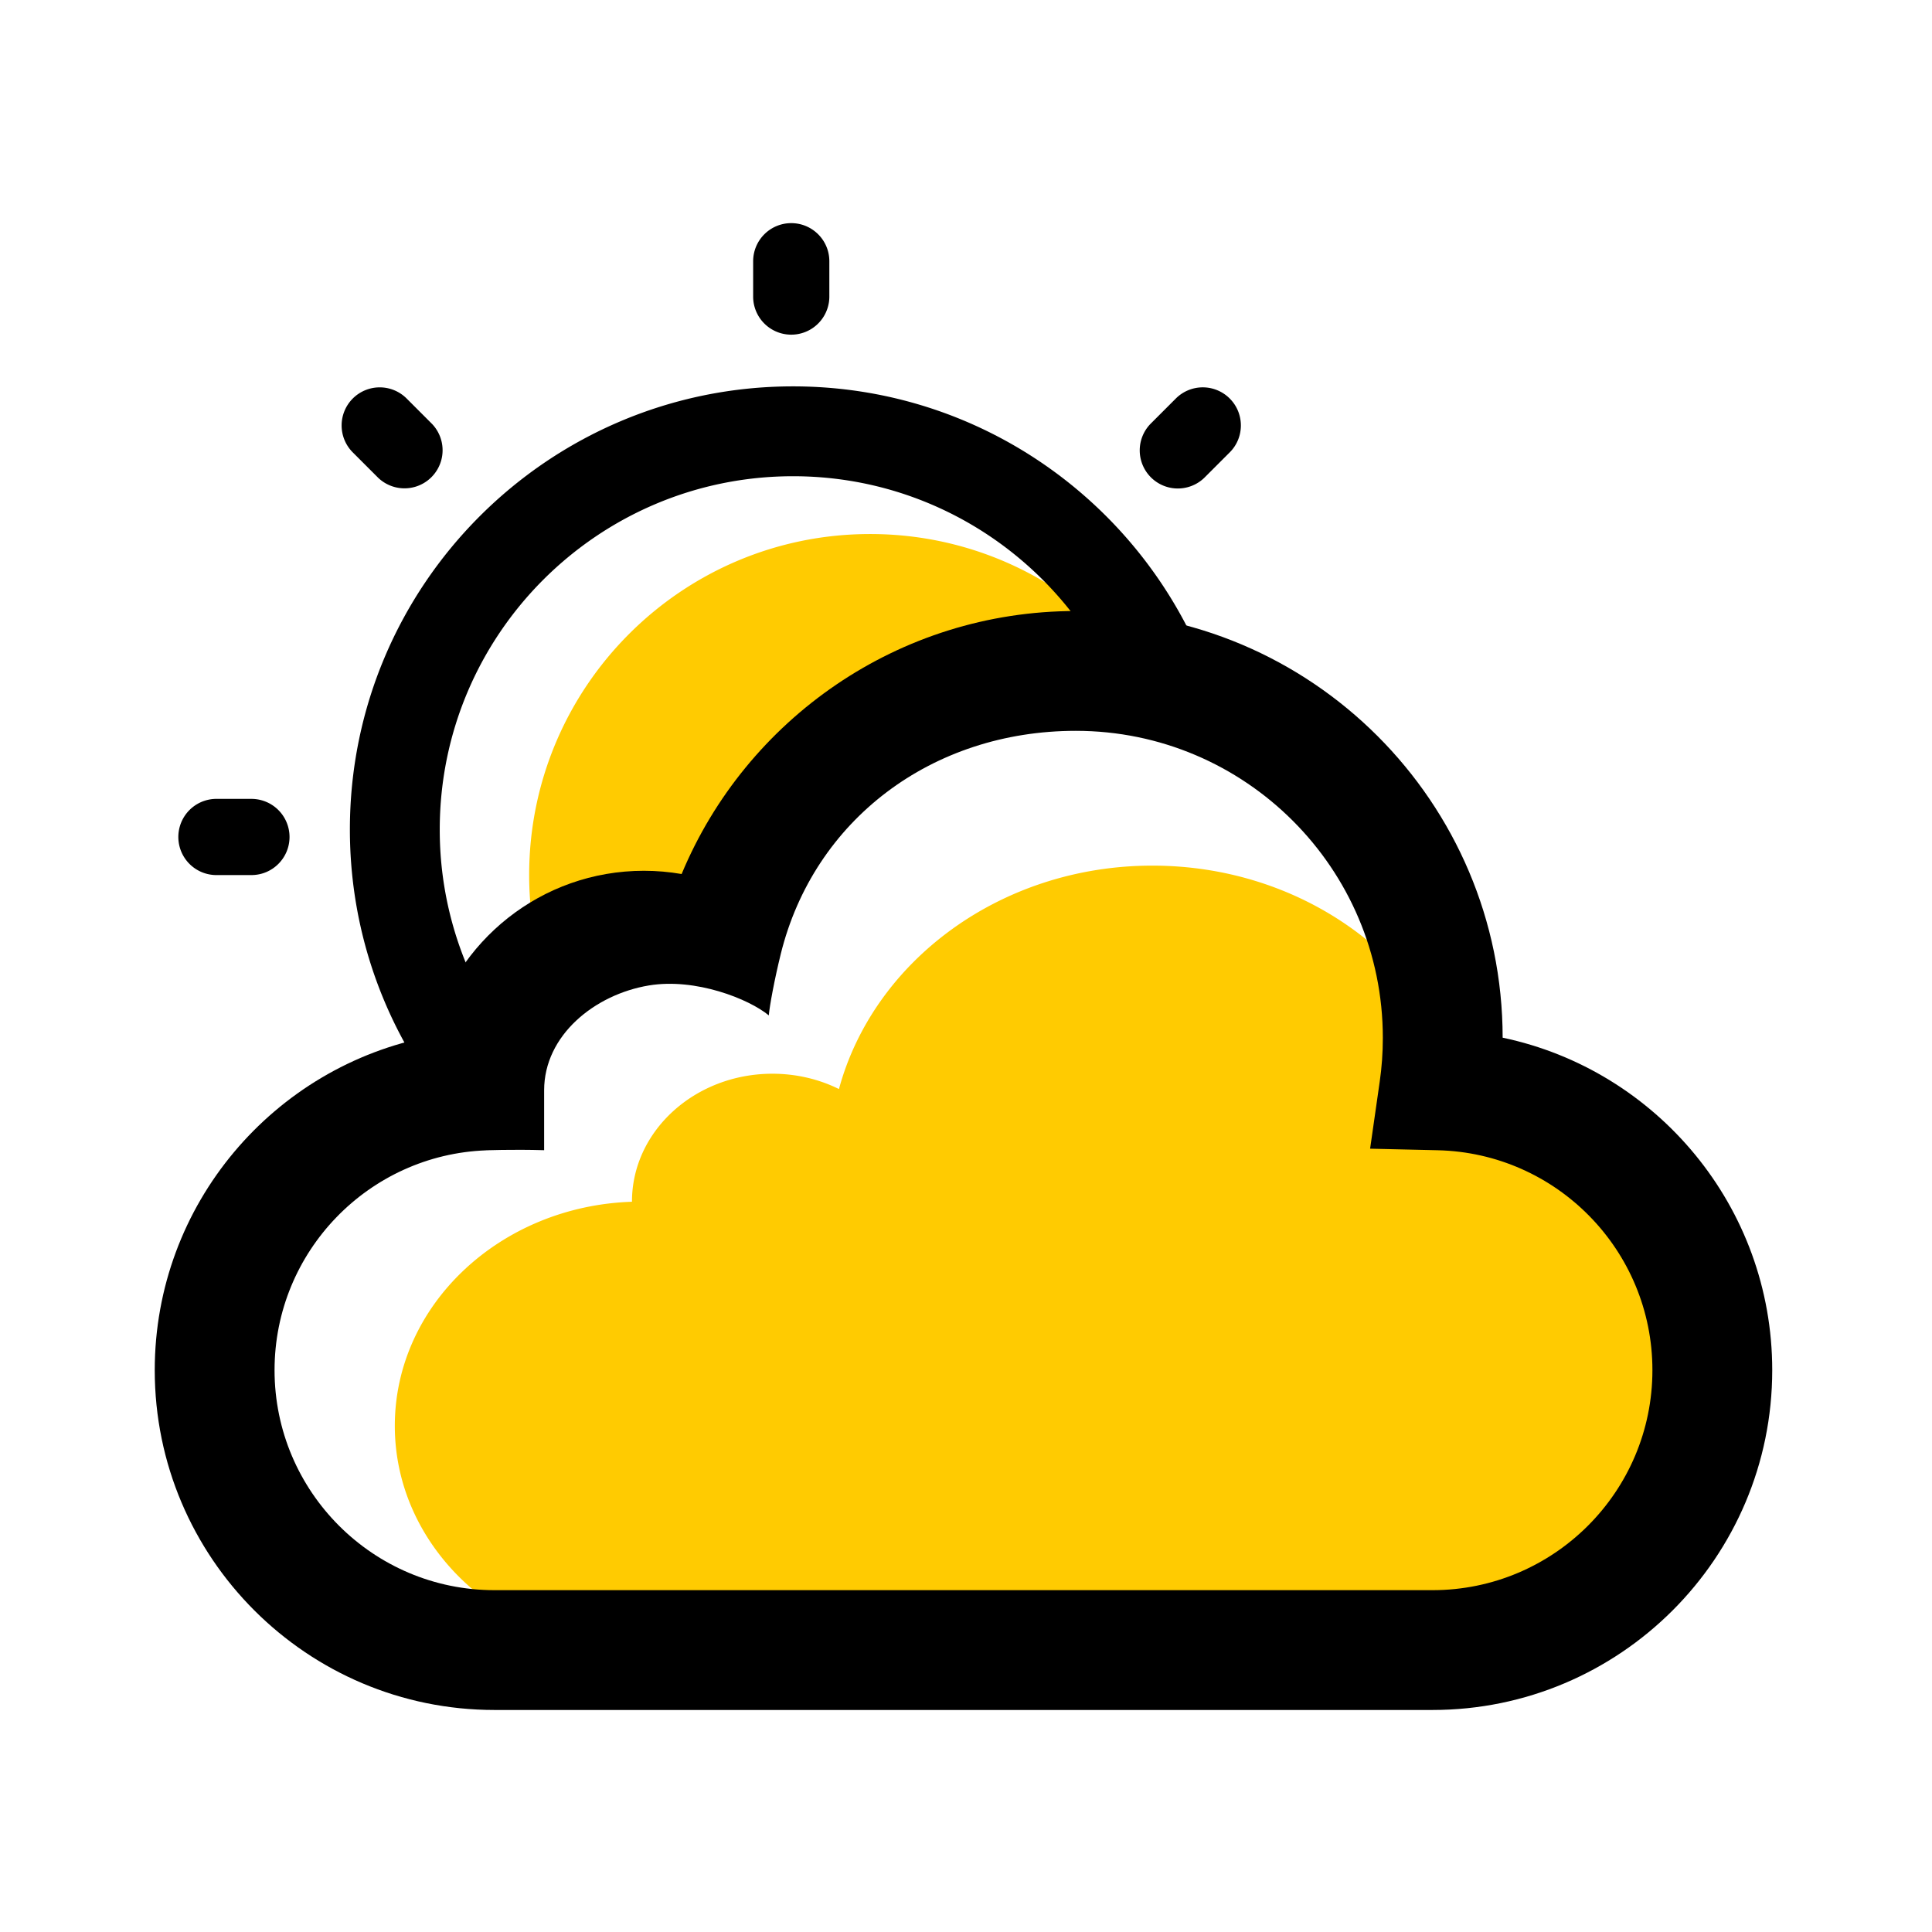
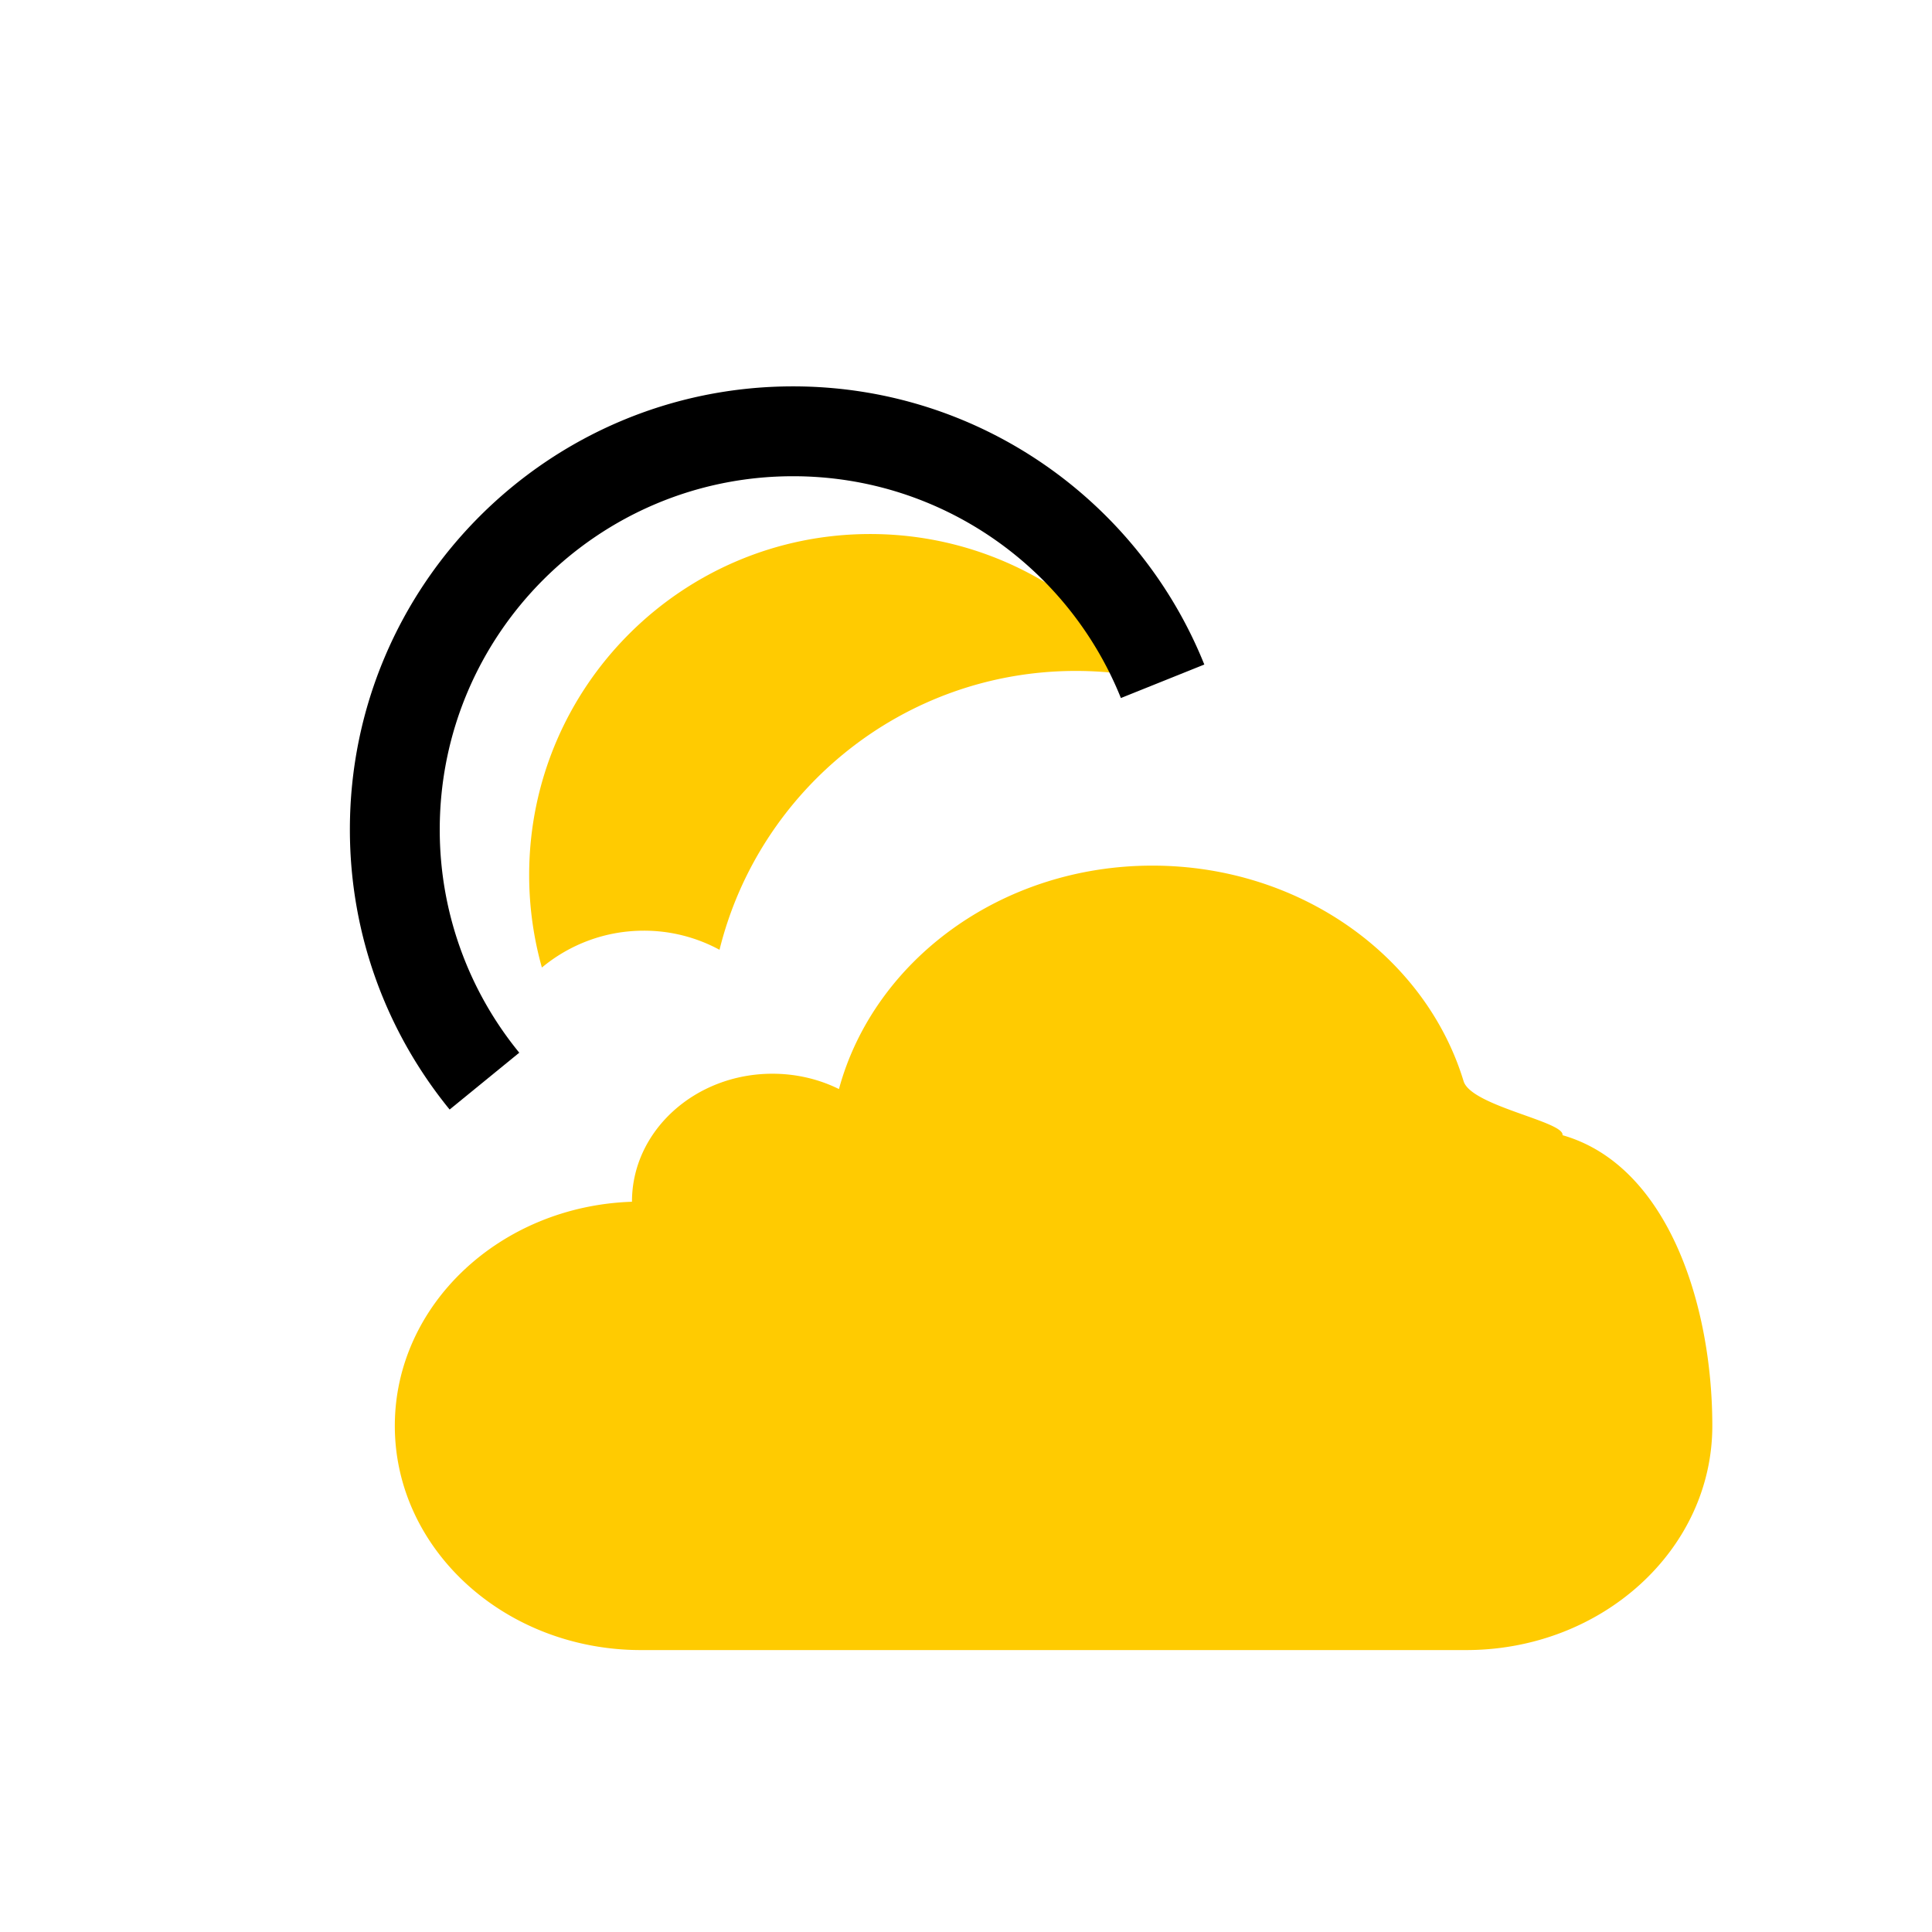
<svg xmlns="http://www.w3.org/2000/svg" t="1744362970172" class="icon" viewBox="0 0 1024 1024" version="1.1" p-id="4431" width="32" height="32">
-   <path d="M153.457 443.614a20.194 20.194 0 0 0-20.162-20.186h-19.131a20.194 20.194 0 0 0 0 40.373h19.131c11.113 0 20.162-9.041 20.162-20.186zM651.772 211.214a20.194 20.194 0 0 0-28.529-0.024L609.717 224.724a20.194 20.194 0 0 0 28.553 28.553l13.526-13.526c7.859-7.859 7.859-20.655-0.024-28.529zM186.979 211.222a20.194 20.194 0 0 0-0.024 28.529l13.526 13.526a20.194 20.194 0 0 0 28.553-28.545l-13.526-13.534a20.194 20.194 0 0 0-28.529 0.024zM419.38 118.268a20.194 20.194 0 0 0-20.194 20.162v19.131a20.194 20.194 0 0 0 40.381 0v-19.131c0-11.113-9.049-20.162-20.186-20.162z" p-id="4432" />
  <path d="M444.662 577.218c18.432-67.965 85.889-118.419 166.126-118.419 78.626 0 144.9 48.39 164.935 114.212 3.985 13.248 53.629 21.393 52.446 28.672 55.582 15.876 79.396 89.374 79.396 154.037 0 65.592-58.447 118.855-130.516 118.855H339.777c-72.069 0-130.516-53.264-130.516-118.855 0-64.131 55.868-116.458 125.698-118.768v-0.079c0-37.404 33.379-67.775 74.434-67.775 12.78 0 24.79 2.937 35.268 8.121zM287.212 512.818a181.629 181.629 0 0 1-6.747-49.017c0-99.765 80.967-180.756 180.748-180.756 60.884 0 114.863 30.188 147.567 76.395-12.463-2.516-25.402-3.834-38.579-3.834-91.207 0-167.888 62.98-188.845 147.805a83.785 83.785 0 0 0-40.087-10.129c-20.559 0-39.372 7.335-54.058 19.535z" fill="#FFCB01" p-id="4433" />
  <path d="M275.226 557.953a186.392 186.392 0 0 1-42.151-118.308c0-103.337 83.904-187.233 187.257-187.233 78.665 0 146.138 48.684 173.762 117.562l44.215-17.757c-34.689-86.381-119.308-147.432-217.977-147.432-129.627 0-234.885 105.234-234.885 234.861 0 56.272 19.845 107.949 52.867 148.432l36.912-30.125z" p-id="4434" />
-   <path d="M361.274 463.253c-6.509-1.127-13.177-1.723-20.004-1.723-54.375 0-100.019 37.34-112.799 87.746-83.349 15.789-146.456 89.056-146.456 176.946 0 99.399 80.729 180.105 180.113 180.105h497.077c99.384 0 180.113-80.705 180.113-180.105 0-86.651-61.281-159.077-142.884-176.231-0.079-124.825-101.368-226.137-226.233-226.137-94.065 0-174.874 57.582-208.928 139.399zM288.403 577.885v-0.016c0-29.156 26.83-50.795 55.566-55.566 24.767-4.104 53.105 7.224 63.504 15.876 0.476-5.263 2.937-18.686 6.35-32.562 17.543-70.974 80.015-118.26 156.378-118.26 89.779 0 162.729 72.918 162.729 162.729 0 7.914-0.556 15.693-1.667 23.314l-5.08 35.427 35.8 0.826c63.107 1.453 113.831 53.129 113.831 116.569 0 64.353-52.232 116.601-116.609 116.601h-497.077c-64.377 0-116.609-52.248-116.609-116.601 0-62.909 49.93-114.251 112.243-116.522l-1.111 0.024s14.447-0.603 31.752-0.103V577.885z m-31.752 31.736z" p-id="4435" />
</svg>